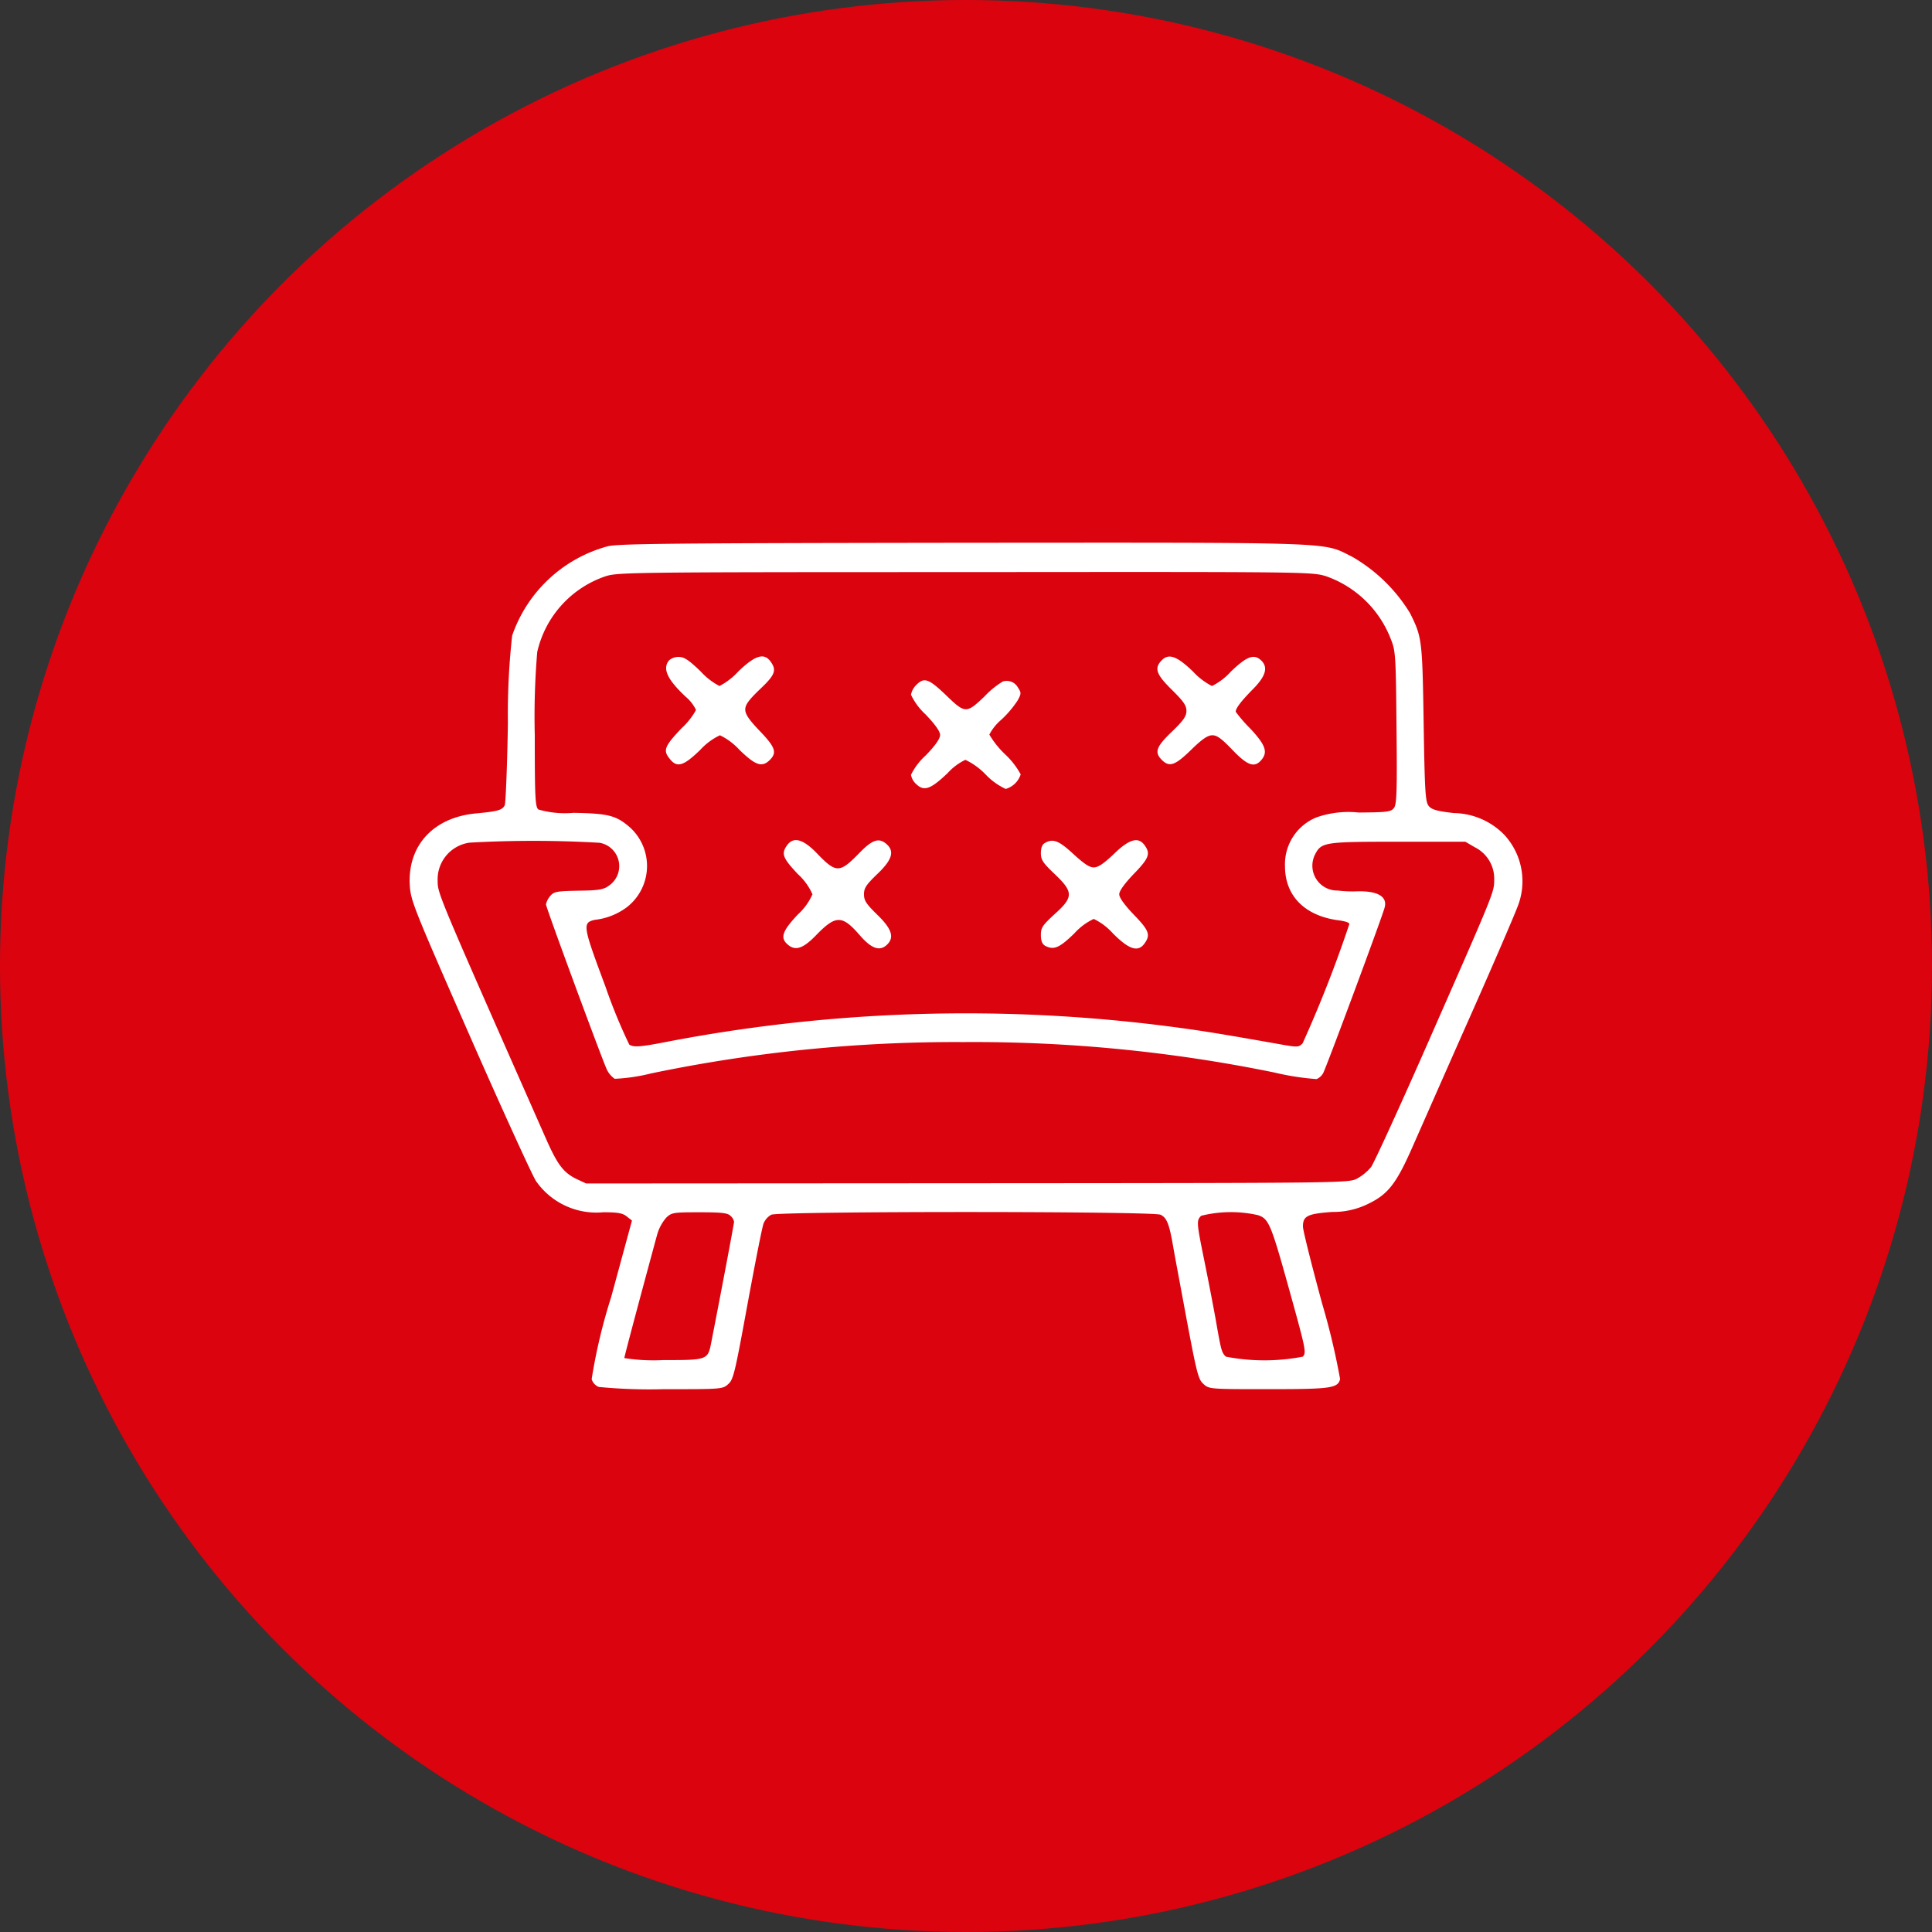
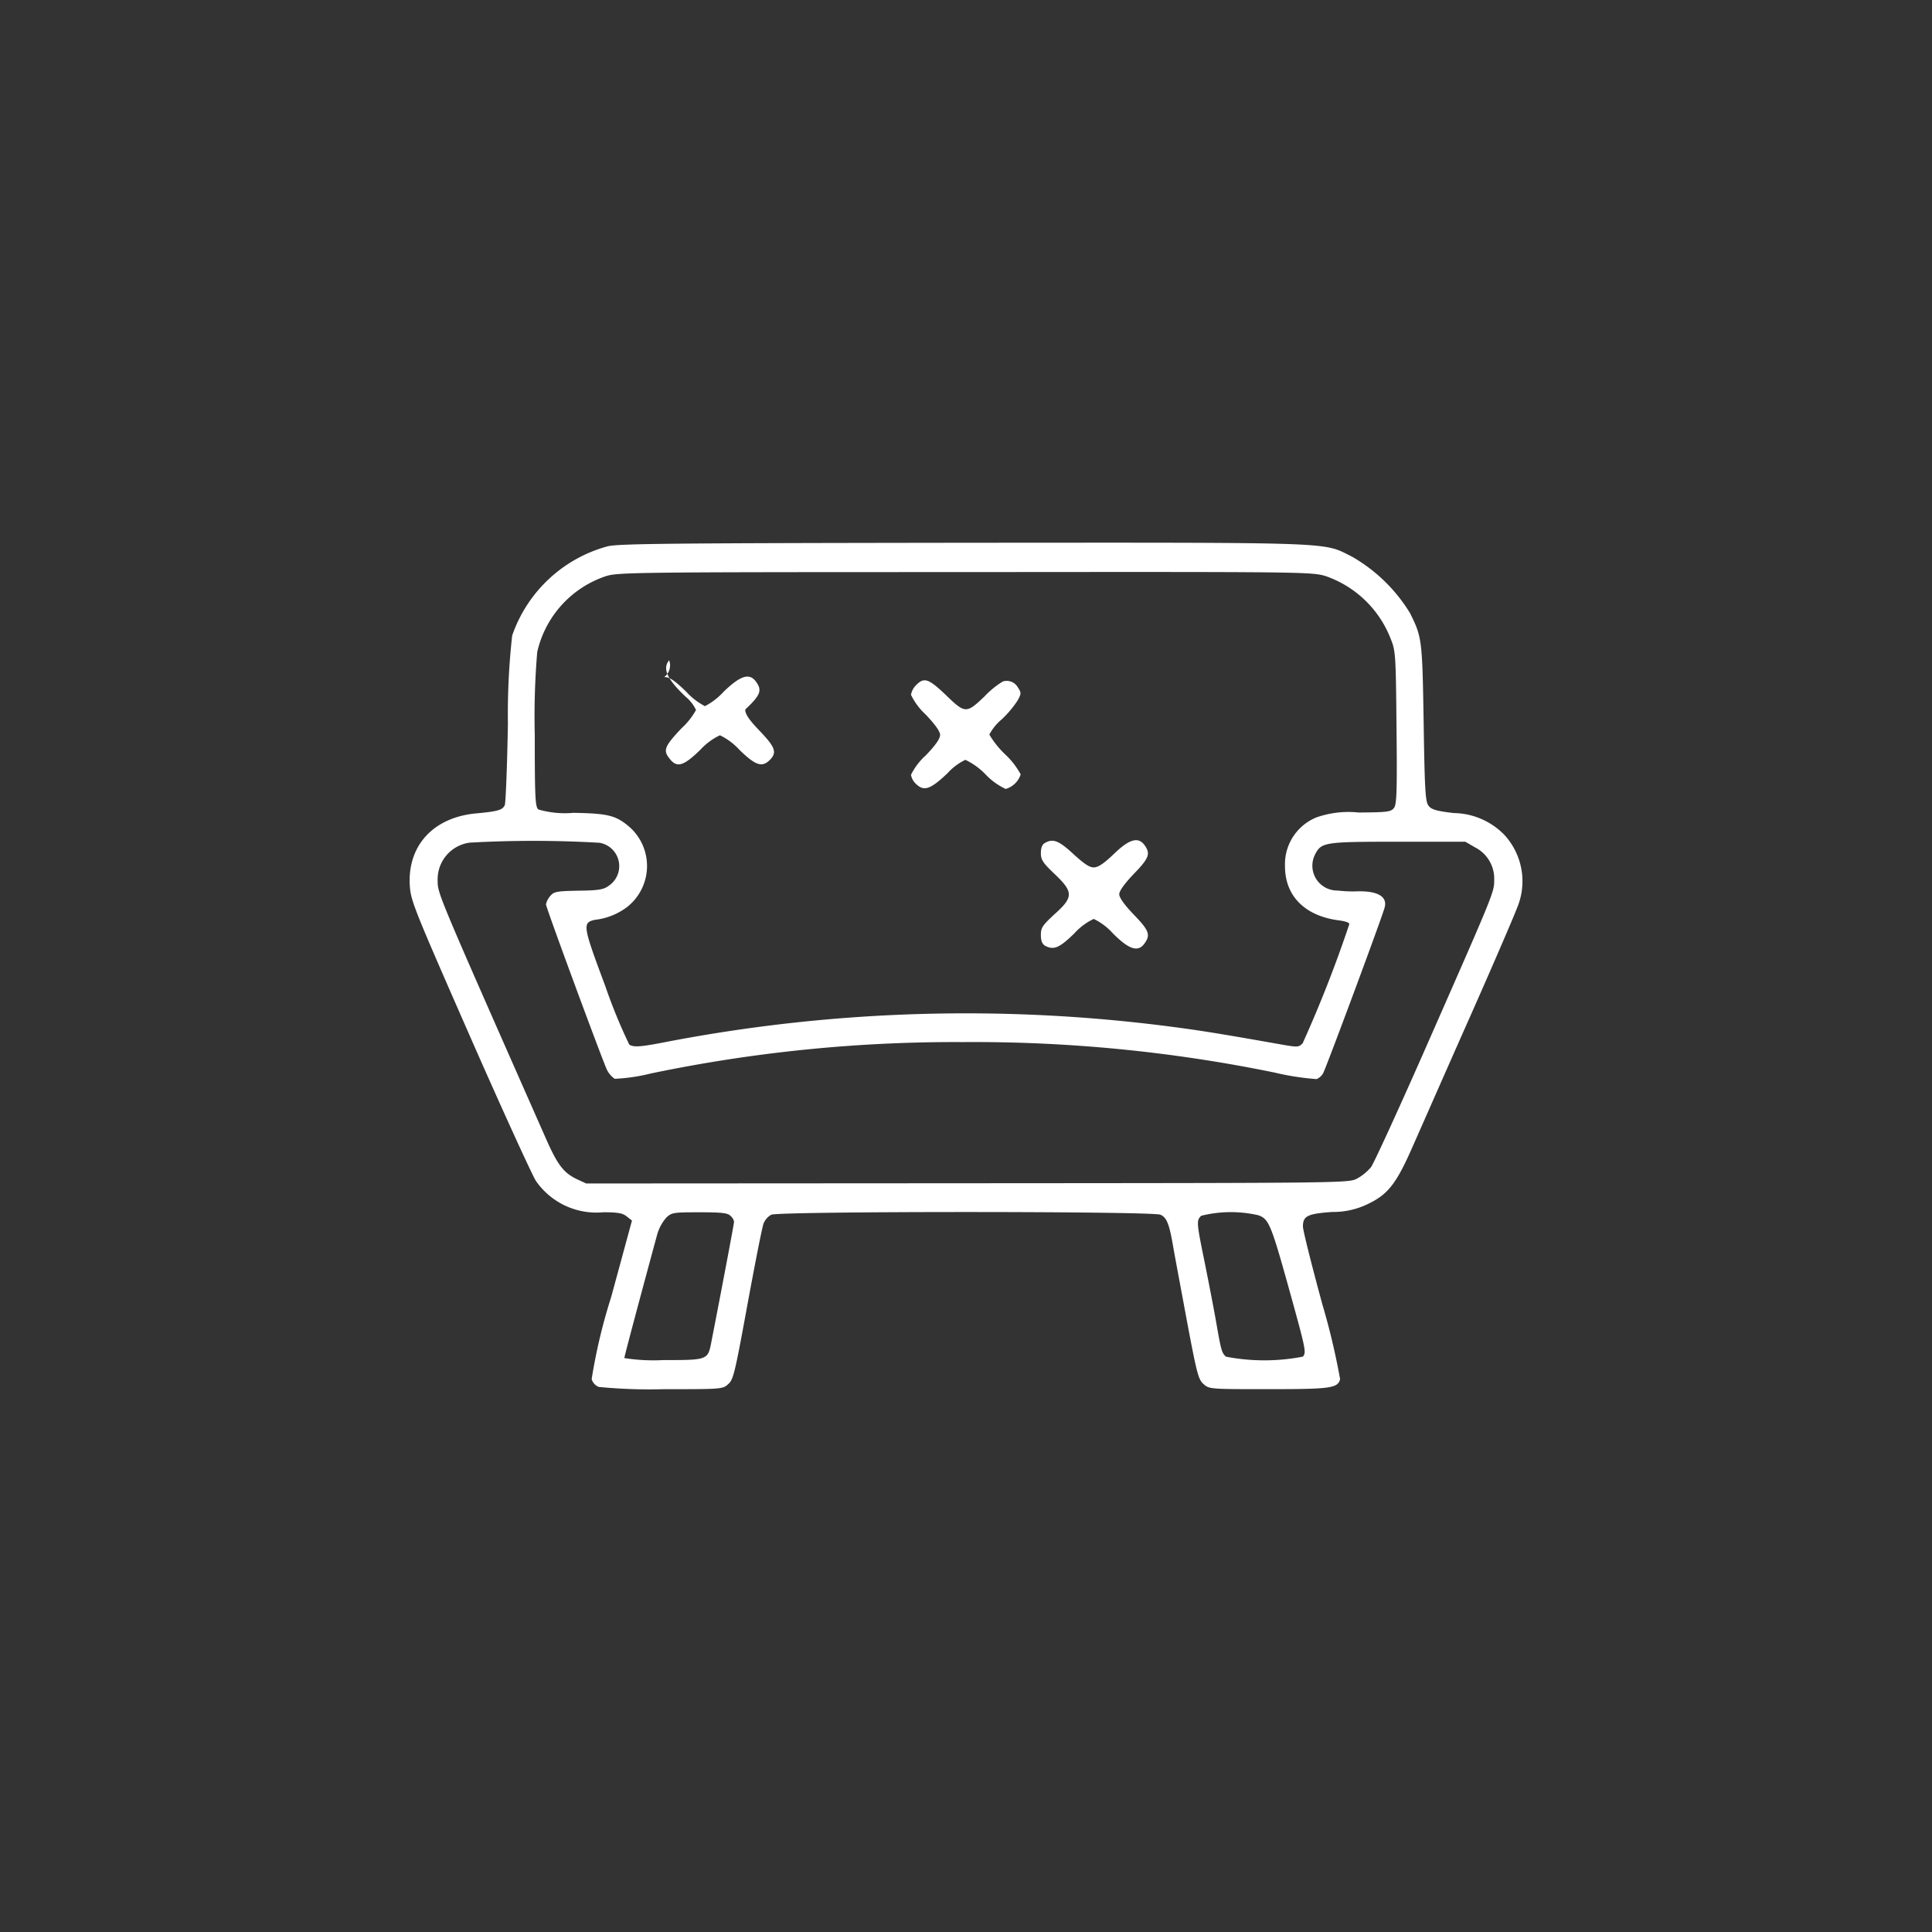
<svg xmlns="http://www.w3.org/2000/svg" width="118" height="118" viewBox="0 0 118 118">
  <rect x="0" y="0" width="118" height="118" fill="#333333" stroke="none" />
  <g id="Raggruppa_10045" data-name="Raggruppa 10045" transform="translate(11400.709 -13743.757)">
    <g id="Raggruppa_10041" data-name="Raggruppa 10041" transform="translate(-11641 12282)">
      <g id="Caffetterie" transform="translate(-199.622)">
-         <circle id="Ellisse_466" data-name="Ellisse 466" cx="59" cy="59" r="59" transform="translate(439.912 1461.757)" fill="#db030e" />
-       </g>
+         </g>
    </g>
    <g id="lounge" transform="translate(-11467.806 14288.846)">
      <path id="Tracciato_49859" data-name="Tracciato 49859" d="M104.218-511.725a8.525,8.525,0,0,0-5.84,5.457,43.4,43.4,0,0,0-.26,5.334c-.041,2.626-.137,4.9-.191,5.02-.137.3-.424.383-1.764.506-2.612.246-4.2,1.983-4.035,4.445.068.916.287,1.45,3.679,9.178,1.983,4.514,3.8,8.48,4.021,8.822a4.494,4.494,0,0,0,4.117,1.915c.889,0,1.19.055,1.436.26l.315.246-1.272,4.678a33.827,33.827,0,0,0-1.19,5.006.728.728,0,0,0,.438.479,32.093,32.093,0,0,0,3.953.137c3.556,0,3.611,0,3.953-.315.315-.273.41-.7,1.176-4.883.465-2.517.9-4.746.985-4.938a1.078,1.078,0,0,1,.465-.52c.492-.219,23.293-.219,23.772,0,.383.178.533.561.766,1.9.082.492.465,2.517.834,4.514.615,3.269.711,3.652,1.026,3.925.342.315.41.315,3.953.315,3.816,0,4.254-.055,4.391-.615a43.172,43.172,0,0,0-1.094-4.6c-.643-2.366-1.176-4.486-1.176-4.719,0-.643.274-.78,1.792-.889a4.8,4.8,0,0,0,2.243-.52c1.2-.588,1.7-1.258,2.722-3.6.479-1.081,2.011-4.568,3.433-7.769s2.708-6.2,2.886-6.675a4.187,4.187,0,0,0-.766-4.459,4.39,4.39,0,0,0-3.091-1.34c-.971-.109-1.34-.205-1.518-.41-.219-.246-.26-.725-.328-5.088-.082-5.115-.1-5.239-.834-6.716a9.953,9.953,0,0,0-3.543-3.447c-1.833-.9-.506-.862-23.649-.848C108.389-511.916,104.9-511.889,104.218-511.725Zm43.878,1.833a6.564,6.564,0,0,1,3.939,3.816c.3.739.315.957.356,5.416.041,3.857.014,4.691-.15,4.91-.178.246-.4.274-2.161.287a5.9,5.9,0,0,0-2.585.3,3.087,3.087,0,0,0-1.915,2.982c0,1.805,1.2,3.023,3.255,3.3.438.055.711.15.67.246a76.943,76.943,0,0,1-2.845,7.263c-.233.246-.315.246-1.176.1-3.707-.657-5.033-.875-6.948-1.122a96.8,96.8,0,0,0-30.529.9c-1.805.356-2.2.383-2.476.205a32.54,32.54,0,0,1-1.464-3.57c-1.381-3.693-1.409-3.871-.643-4.049a4.005,4.005,0,0,0,1.97-.78,3.188,3.188,0,0,0,.191-4.856c-.848-.739-1.313-.862-3.46-.9a5.82,5.82,0,0,1-2.147-.205c-.191-.164-.219-.725-.219-4.541a47.21,47.21,0,0,1,.15-5.074,6.37,6.37,0,0,1,4.2-4.637c.739-.233,1.805-.246,21.925-.246C146.947-510.165,147.207-510.165,148.1-509.892Zm-44.384,16.276a1.447,1.447,0,0,1,.547,2.64c-.3.219-.629.274-1.833.287-1.354.027-1.5.055-1.737.342a1.157,1.157,0,0,0-.246.492c0,.191,3.269,9.041,3.679,10a1.443,1.443,0,0,0,.52.656,11.2,11.2,0,0,0,2.216-.328,90.945,90.945,0,0,1,19.067-1.915,91.393,91.393,0,0,1,19.012,1.86,16.121,16.121,0,0,0,2.571.4.83.83,0,0,0,.4-.356c.191-.342,3.652-9.656,3.761-10.135.178-.684-.479-1.039-1.846-.971a7.77,7.77,0,0,1-1.026-.055,1.515,1.515,0,0,1-1.381-2.2c.383-.752.574-.78,5.061-.78h4.117l.588.342a2.141,2.141,0,0,1,1.176,1.983c0,.78,0,.752-4.363,10.669-1.559,3.529-2.982,6.634-3.16,6.88a2.986,2.986,0,0,1-.875.711c-.506.26-.971.26-23.785.274l-23.279.014-.615-.287c-.766-.383-1.135-.862-1.819-2.407-6.62-14.991-6.634-15-6.634-15.784a2.259,2.259,0,0,1,1.956-2.339A69.637,69.637,0,0,1,103.712-493.615Zm8,22.787a.644.644,0,0,1,.219.356c0,.123-.766,4.172-1.381,7.318-.219,1.135-.205,1.135-2.941,1.135a11.368,11.368,0,0,1-2.38-.123c0-.109,1.149-4.391,2-7.523a2.715,2.715,0,0,1,.561-1.053c.328-.315.451-.328,2.038-.328C111.166-471.047,111.549-471.006,111.713-470.828Zm32.225-.041c.643.219.78.52,1.86,4.4,1.067,3.843,1.094,3.98.875,4.24a12.371,12.371,0,0,1-4.705,0c-.26-.26-.287-.356-.629-2.325-.164-.9-.479-2.53-.7-3.611-.465-2.284-.465-2.38-.178-2.667A7.483,7.483,0,0,1,143.938-470.869Z" transform="translate(0 0)" fill="#fff" />
-       <path id="Tracciato_49860" data-name="Tracciato 49860" d="M206.746-460.976c-.424.506-.123,1.163,1.012,2.229a2.409,2.409,0,0,1,.629.807,4.357,4.357,0,0,1-.875,1.108c-1.039,1.094-1.149,1.354-.752,1.846.451.6.848.492,1.888-.52a3.9,3.9,0,0,1,1.2-.889,3.9,3.9,0,0,1,1.19.889c.985.957,1.381,1.094,1.86.615.451-.451.328-.78-.615-1.764-.657-.684-.889-1.026-.889-1.313s.205-.574.889-1.231c.93-.875,1.04-1.163.67-1.682-.4-.574-.944-.41-1.983.588a4.131,4.131,0,0,1-1.149.889,4.131,4.131,0,0,1-1.149-.889c-.725-.7-1.012-.889-1.34-.889A.889.889,0,0,0,206.746-460.976Z" transform="translate(-98.78 -43.786)" fill="#fff" />
-       <path id="Tracciato_49861" data-name="Tracciato 49861" d="M426.257-460.88c-.424.465-.287.834.656,1.764.711.7.889.957.889,1.286s-.178.588-.889,1.272c-.957.916-1.081,1.258-.615,1.723s.807.342,1.792-.615c.67-.657,1.012-.889,1.3-.889s.574.219,1.217.889c.916.957,1.34,1.108,1.751.643.438-.492.287-.93-.657-1.942a9.007,9.007,0,0,1-.889-1.026c0-.219.342-.657,1.026-1.354.807-.807.971-1.354.533-1.778s-.875-.26-1.846.67a3.922,3.922,0,0,1-1.163.889,4.11,4.11,0,0,1-1.163-.889C427.2-461.194,426.7-461.372,426.257-460.88Z" transform="translate(-288.242 -43.842)" fill="#fff" />
+       <path id="Tracciato_49860" data-name="Tracciato 49860" d="M206.746-460.976c-.424.506-.123,1.163,1.012,2.229a2.409,2.409,0,0,1,.629.807,4.357,4.357,0,0,1-.875,1.108c-1.039,1.094-1.149,1.354-.752,1.846.451.6.848.492,1.888-.52a3.9,3.9,0,0,1,1.2-.889,3.9,3.9,0,0,1,1.19.889c.985.957,1.381,1.094,1.86.615.451-.451.328-.78-.615-1.764-.657-.684-.889-1.026-.889-1.313c.93-.875,1.04-1.163.67-1.682-.4-.574-.944-.41-1.983.588a4.131,4.131,0,0,1-1.149.889,4.131,4.131,0,0,1-1.149-.889c-.725-.7-1.012-.889-1.34-.889A.889.889,0,0,0,206.746-460.976Z" transform="translate(-98.78 -43.786)" fill="#fff" />
      <path id="Tracciato_49862" data-name="Tracciato 49862" d="M316.342-450.273a1.128,1.128,0,0,0-.342.616,3.9,3.9,0,0,0,.889,1.2c.588.615.889,1.039.889,1.258s-.287.643-.889,1.258a3.912,3.912,0,0,0-.889,1.176,1,1,0,0,0,.328.574c.479.451.875.3,1.9-.67a3.511,3.511,0,0,1,1.094-.821,4.225,4.225,0,0,1,1.231.889,4.048,4.048,0,0,0,1.231.889,1.357,1.357,0,0,0,.916-.889,4.8,4.8,0,0,0-.957-1.231,5.615,5.615,0,0,1-.957-1.2,3.036,3.036,0,0,1,.739-.916,6.33,6.33,0,0,0,.985-1.163c.233-.424.233-.479.014-.807a.776.776,0,0,0-.916-.356,5.286,5.286,0,0,0-1.122.916c-1.108,1.053-1.176,1.053-2.366-.1C317.094-450.628,316.807-450.738,316.342-450.273Z" transform="translate(-193.263 -52.999)" fill="#fff" />
-       <path id="Tracciato_49863" data-name="Tracciato 49863" d="M259.229-378.861c-.356.506-.26.766.67,1.751a3.661,3.661,0,0,1,.889,1.231,3.661,3.661,0,0,1-.889,1.231c-.944,1-1.094,1.423-.643,1.819.465.424.93.287,1.71-.506,1.258-1.3,1.628-1.3,2.749,0,.7.793,1.2.957,1.641.52s.274-.957-.6-1.806c-.684-.67-.821-.875-.821-1.258s.137-.588.821-1.245c.889-.848,1.053-1.368.574-1.805s-.889-.287-1.682.533c-1.217,1.245-1.409,1.245-2.626-.027C260.186-379.271,259.612-379.408,259.229-378.861Z" transform="translate(-144.069 -114.59)" fill="#fff" />
      <path id="Tracciato_49864" data-name="Tracciato 49864" d="M374.246-378.98c-.164.082-.246.3-.246.616,0,.41.123.6.848,1.286,1.149,1.094,1.149,1.409-.014,2.448-.739.684-.834.821-.834,1.272,0,.356.082.547.26.657.533.274.862.137,1.778-.752a3.742,3.742,0,0,1,1.19-.889,3.748,3.748,0,0,1,1.176.889c1,1,1.546,1.163,1.942.588.356-.506.26-.78-.67-1.737-.574-.6-.889-1.04-.889-1.245s.315-.643.889-1.245c.93-.957,1.026-1.231.67-1.737-.383-.547-.93-.41-1.888.52-.616.588-.957.821-1.231.821s-.616-.246-1.245-.821C375.094-379.13,374.739-379.267,374.246-378.98Z" transform="translate(-243.33 -114.622)" fill="#fff" />
    </g>
  </g>
</svg>